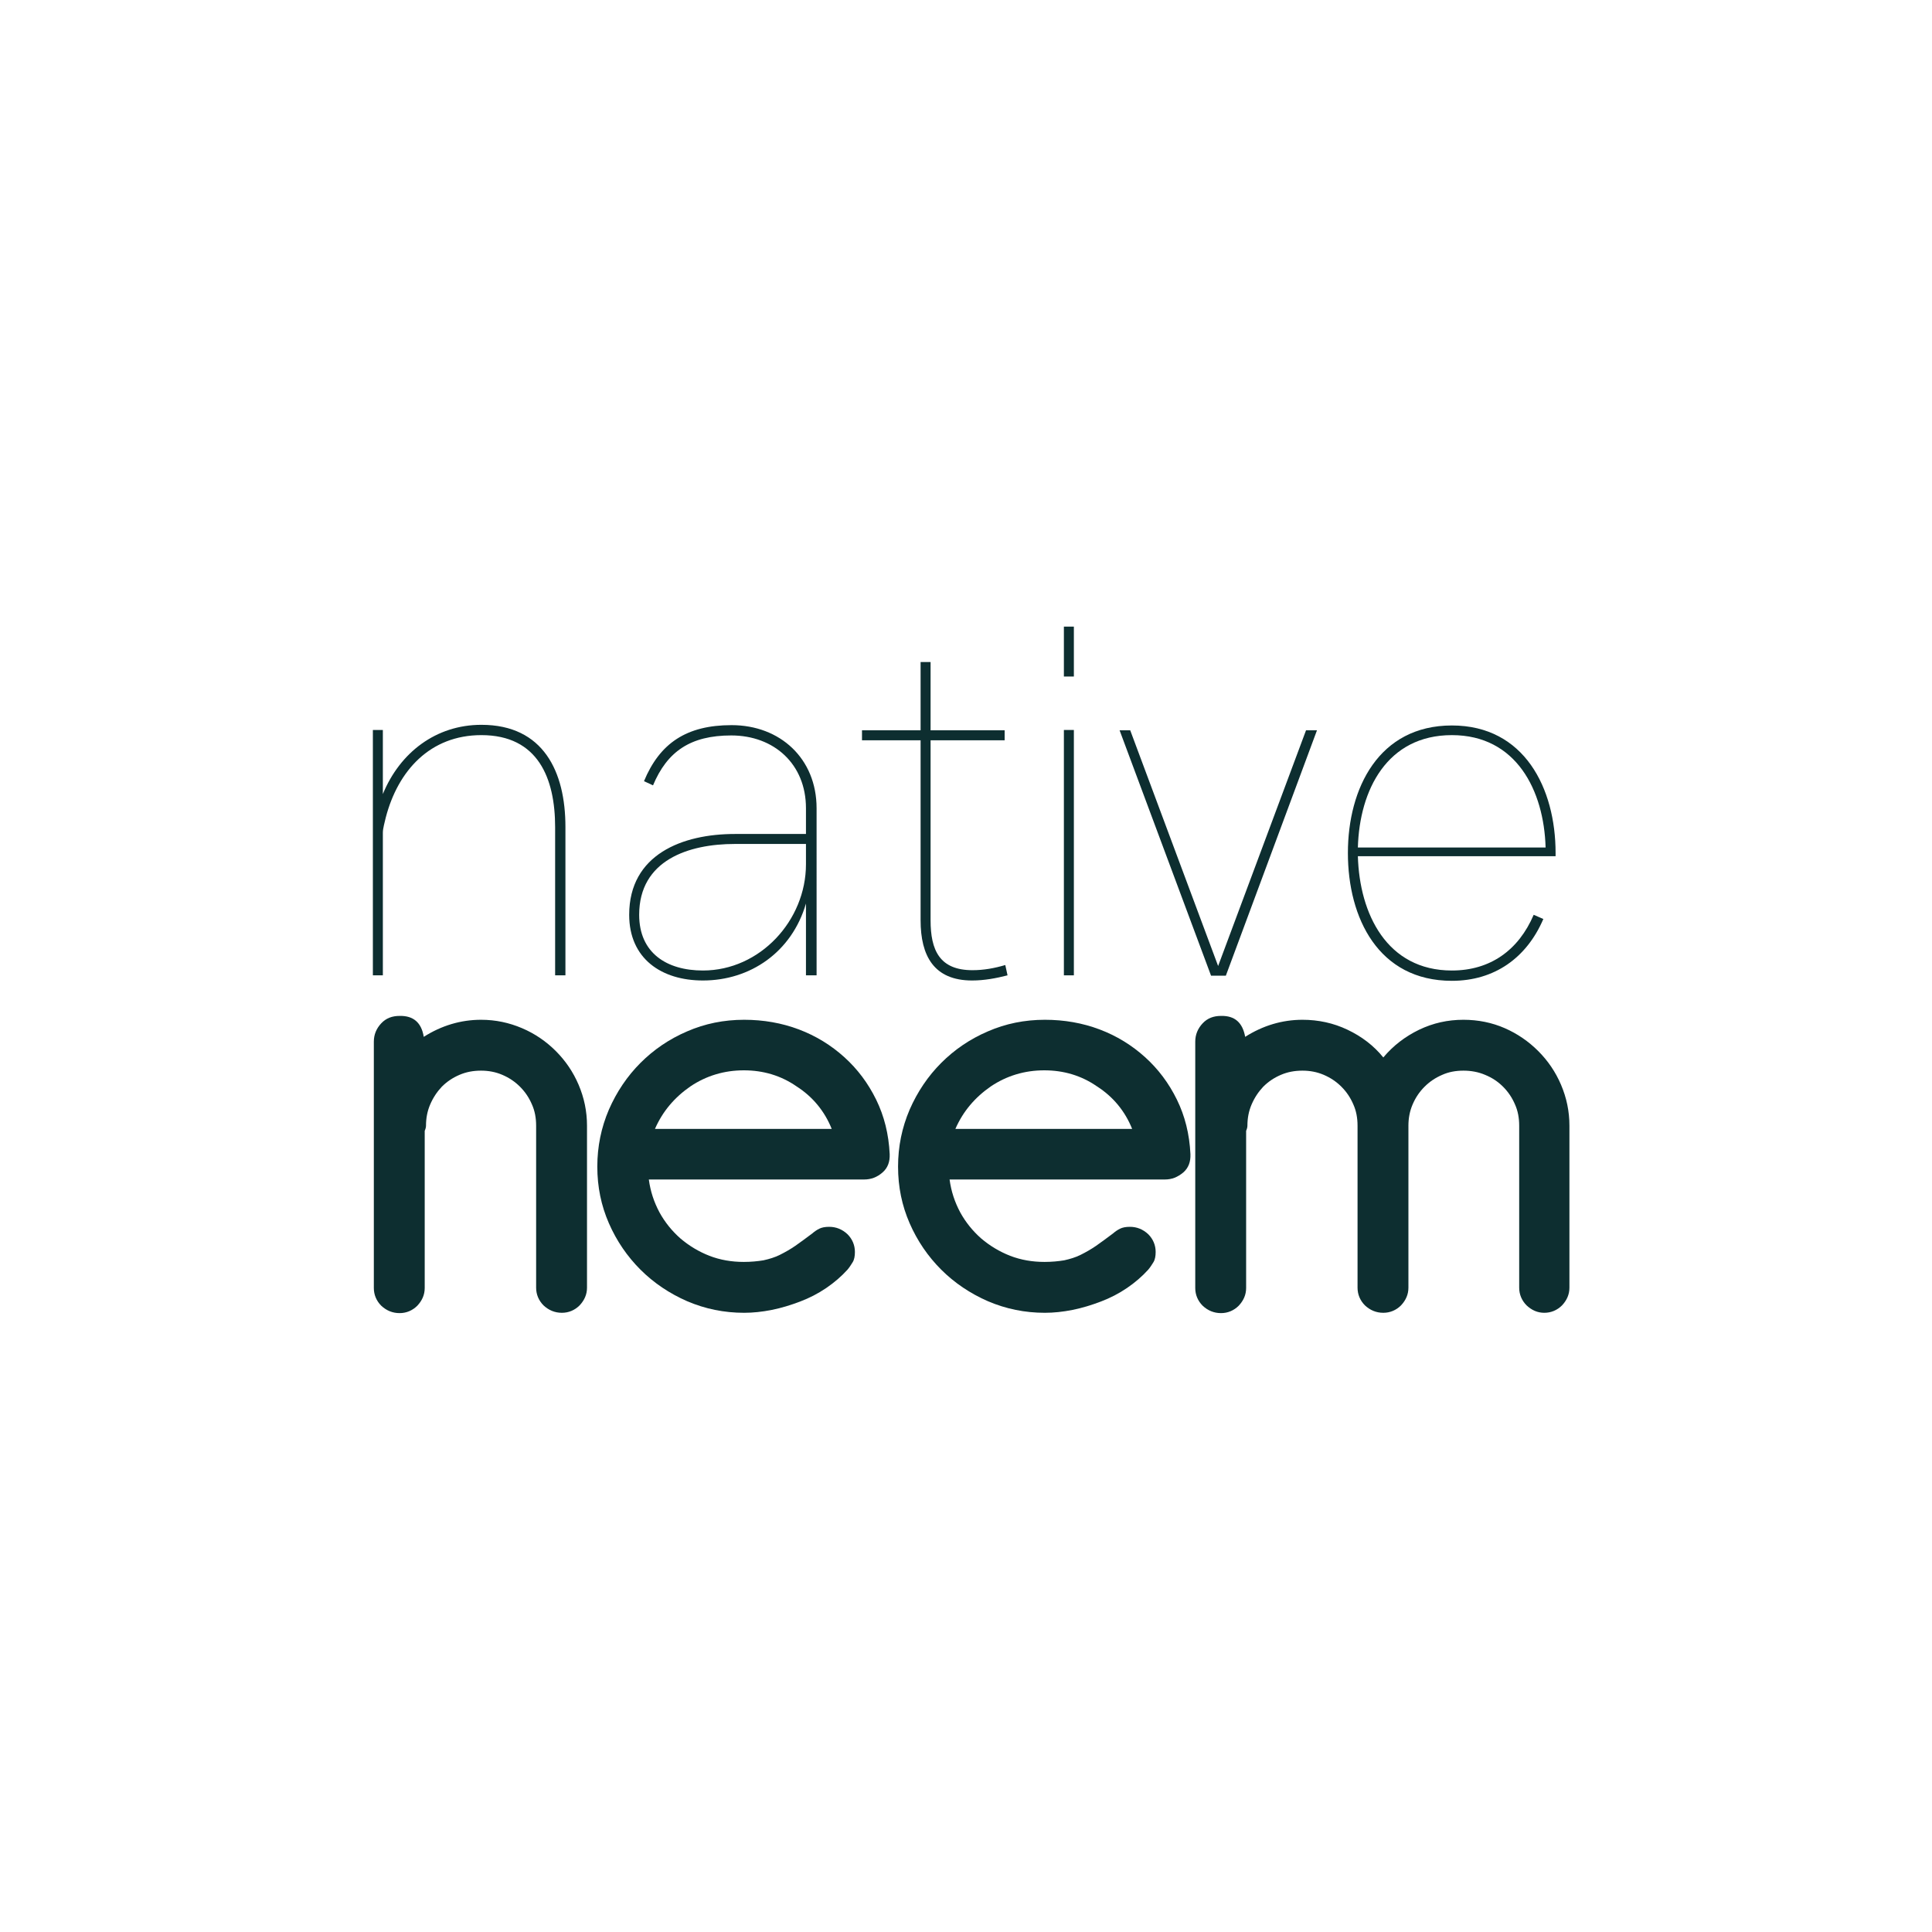
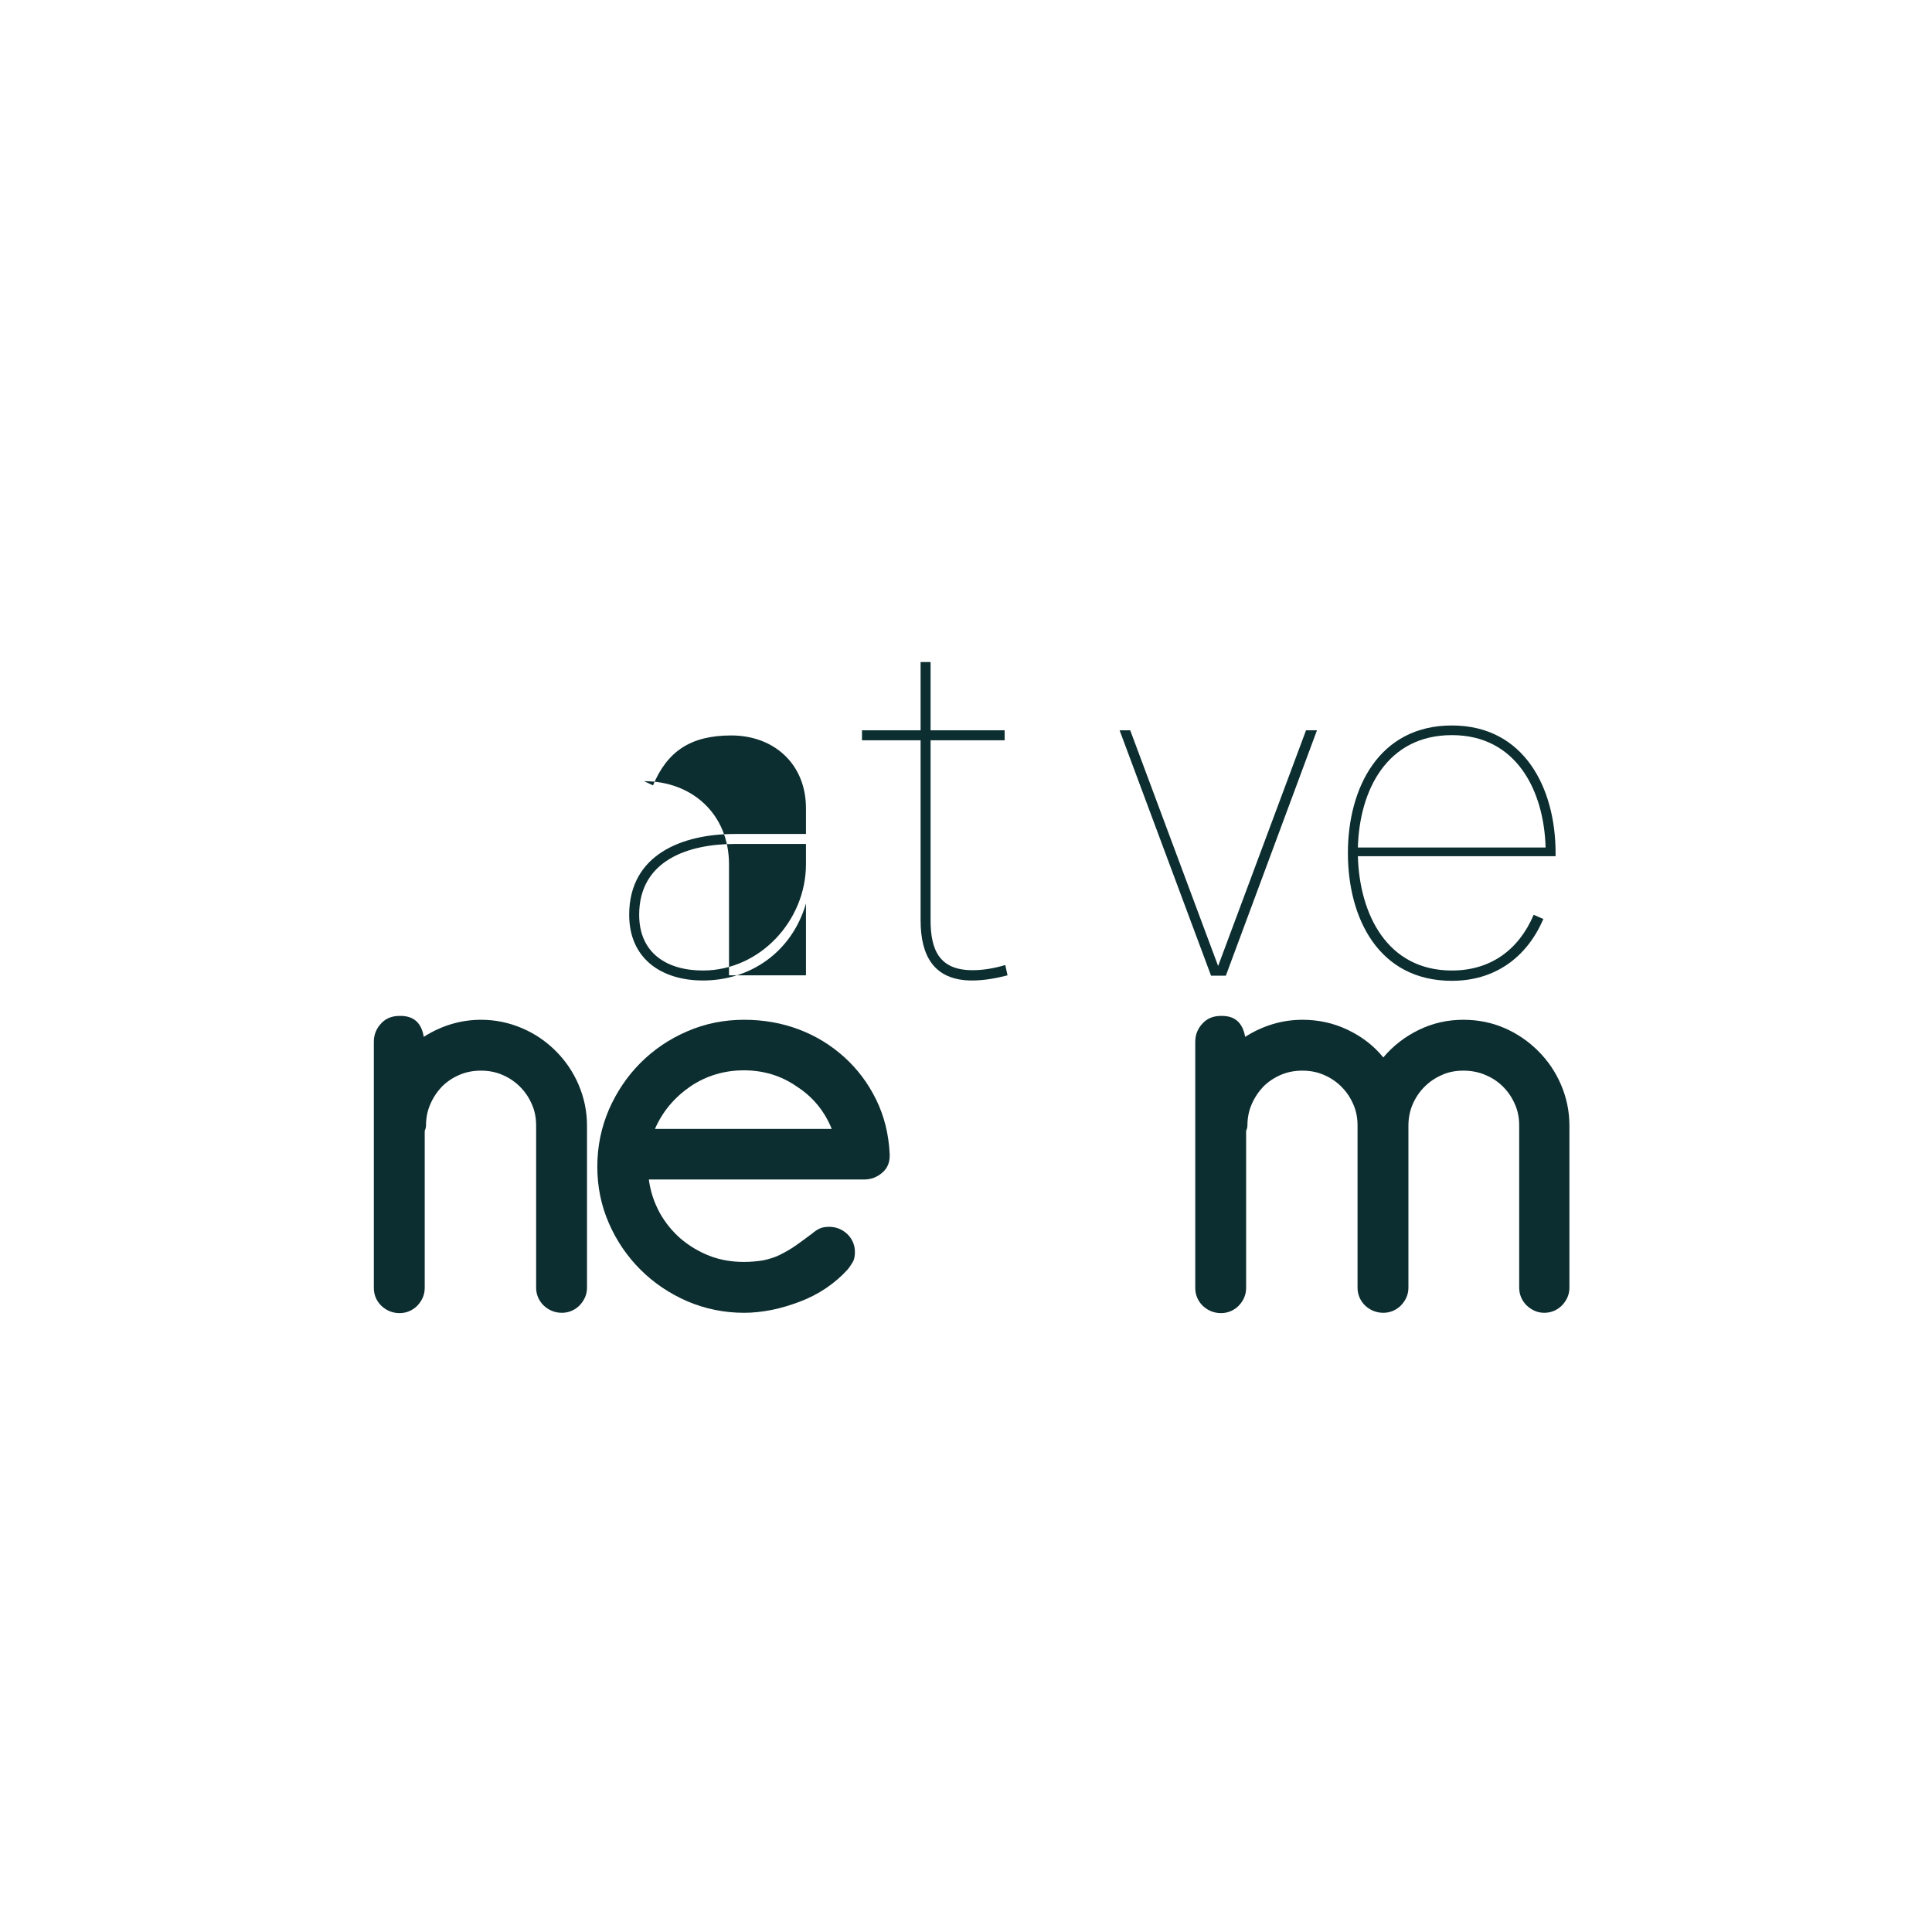
<svg xmlns="http://www.w3.org/2000/svg" version="1.1" id="Layer_1" x="0px" y="0px" viewBox="0 0 600 600" style="enable-background:new 0 0 600 600;" xml:space="preserve">
  <style type="text/css">
	.st0{fill:#0D2E30;}
</style>
  <g>
    <g>
-       <path class="st0" d="M175.5,302.9h-3.1v-46c0-15.2-5.3-28.6-22.9-28.6c-15.9,0-25.9,11-29.7,25.6c-0.3,1.4-0.9,3.3-0.9,4.7v44.3    h-3.1v-76.2h3.1v19.9c5.3-12.9,16.5-21.5,30.6-21.5c19.3,0,26.1,14.6,26.1,31.7V302.9z" />
-       <path class="st0" d="M253.4,302.9h-3.1v-22.3c-4.4,15.1-17.3,23.9-32,23.9c-12.9,0-22.9-6.8-22.9-20.4c0-18.8,16.6-25.1,32.8-25.1    h22.1v-8c0-13.7-9.9-22.6-23.2-22.6c-12.7,0-19.9,5-24.3,15.5l-2.8-1.3c4.9-11.8,13.2-17.4,27.2-17.4c15.1,0,26.4,10.4,26.4,25.8    V302.9z M250.3,262.1h-22.1c-14.3,0-29.7,5-29.7,22c0,11.9,8.6,17.3,19.8,17.3c17.7,0,32-15.5,32-33V262.1z" />
+       <path class="st0" d="M253.4,302.9h-3.1v-22.3c-4.4,15.1-17.3,23.9-32,23.9c-12.9,0-22.9-6.8-22.9-20.4c0-18.8,16.6-25.1,32.8-25.1    h22.1v-8c0-13.7-9.9-22.6-23.2-22.6c-12.7,0-19.9,5-24.3,15.5l-2.8-1.3c15.1,0,26.4,10.4,26.4,25.8    V302.9z M250.3,262.1h-22.1c-14.3,0-29.7,5-29.7,22c0,11.9,8.6,17.3,19.8,17.3c17.7,0,32-15.5,32-33V262.1z" />
      <path class="st0" d="M312.9,302.9c-3.5,0.9-7.2,1.6-11,1.6c-11.9,0-16-7.7-16-18.7v-55.9h-18.2v-3.1h18.2v-21.2h3.1v21.2H312v3.1    H289v55.9c0,9.3,2.8,15.5,13,15.5c3.5,0,6.8-0.6,10.2-1.6L312.9,302.9z" />
-       <path class="st0" d="M333.5,210.1h-3.1v-15.5h3.1V210.1z M333.5,302.9h-3.1v-76.2h3.1V302.9z" />
      <path class="st0" d="M409,226.8l-28.3,76.2h-4.6l-28.4-76.2h3.3l27.3,73.2l27.3-73.2H409z" />
      <path class="st0" d="M483.1,265.9h-61.4c0.5,17.9,9,35.5,29.2,35.5c11.9,0,20.7-6.3,25.4-17.3l3,1.3    c-5.2,12.1-15.2,19.2-28.4,19.2c-22.8,0-32.3-19.5-32.3-39.7c0-20.1,9.6-39.6,32.3-39.6c22.5,0,32.2,19.5,32.2,39.6V265.9z     M480,263.2c-0.5-17.7-9.1-34.9-29.1-34.9c-20.1,0-28.7,17-29.2,34.9H480z" />
    </g>
    <g>
      <path class="st0" d="M131.6,322c5.5-3.5,11.5-5.3,17.8-5.3c4.5,0,8.7,0.9,12.7,2.6c4,1.7,7.5,4.1,10.5,7.1c3,3,5.4,6.5,7.1,10.5    s2.6,8.2,2.6,12.7v50.3c0,2.1-0.8,3.9-2.3,5.5c-1.5,1.5-3.4,2.3-5.5,2.3c-2.2,0-4.1-0.8-5.7-2.3c-1.5-1.5-2.3-3.4-2.3-5.5v-50.3    c0-2.4-0.4-4.6-1.3-6.6c-0.9-2.1-2.1-3.9-3.7-5.5c-1.6-1.6-3.4-2.8-5.5-3.7c-2.1-0.9-4.3-1.3-6.6-1.3c-2.4,0-4.6,0.4-6.7,1.3    c-2.1,0.9-3.9,2.1-5.5,3.7c-1.5,1.6-2.7,3.4-3.6,5.5c-0.9,2.1-1.3,4.3-1.3,6.6c0,0.4-0.1,0.9-0.4,1.6v48.8c0,2.1-0.8,3.9-2.3,5.5    c-1.5,1.5-3.4,2.3-5.5,2.3c-2.2,0-4.1-0.8-5.7-2.3c-1.5-1.5-2.3-3.4-2.3-5.5v-76.5c0-2.2,0.8-4.1,2.3-5.7s3.4-2.3,5.7-2.3    C128.4,315.4,130.9,317.6,131.6,322z" />
      <path class="st0" d="M268.4,366.3h-66.9c0.5,3.7,1.6,7,3.3,10.2c1.7,3.1,3.9,5.8,6.5,8.1c2.7,2.3,5.7,4.1,9,5.4    c3.4,1.3,6.9,1.9,10.7,1.9c2.2,0,4.3-0.2,6.1-0.5c1.8-0.4,3.5-0.9,5.1-1.7c1.6-0.8,3.2-1.7,4.8-2.8c1.6-1.1,3.3-2.4,5.2-3.8    c0.7-0.6,1.4-1.1,2.2-1.5c0.8-0.4,1.8-0.6,3.1-0.6c2.2,0,4.1,0.8,5.7,2.3c1.5,1.5,2.3,3.4,2.3,5.5c0,1.3-0.2,2.4-0.7,3.2    c-0.5,0.8-1,1.6-1.6,2.3c-1.9,2.1-4.1,4-6.6,5.7c-2.5,1.7-5.2,3.1-8.1,4.2c-2.9,1.1-5.8,2-8.8,2.6c-3,0.6-5.9,0.9-8.6,0.9    c-6.2,0-12.1-1.2-17.7-3.6c-5.5-2.4-10.4-5.7-14.5-9.8c-4.1-4.1-7.4-8.9-9.8-14.4c-2.4-5.5-3.6-11.3-3.6-17.6    c0-6.2,1.2-12.1,3.6-17.7c2.4-5.5,5.7-10.4,9.8-14.5c4.1-4.1,8.9-7.4,14.5-9.8c5.5-2.4,11.4-3.6,17.7-3.6c6,0,11.7,1,17,3    c5.3,2,10,4.9,14.1,8.6c4.1,3.7,7.4,8.1,9.9,13.2c2.5,5.1,3.9,10.7,4.2,16.9c0.1,2.4-0.6,4.3-2.2,5.7    C272.4,365.6,270.5,366.3,268.4,366.3z M231,332.4c-6.1,0-11.7,1.7-16.6,5c-4.9,3.4-8.6,7.7-11,13.2h54.9    c-2.2-5.5-5.9-10-10.9-13.2C242.5,334,237,332.4,231,332.4z" />
-       <path class="st0" d="M361.8,366.3h-66.9c0.5,3.7,1.6,7,3.3,10.2c1.7,3.1,3.9,5.8,6.5,8.1c2.7,2.3,5.7,4.1,9,5.4    c3.4,1.3,6.9,1.9,10.7,1.9c2.2,0,4.3-0.2,6.1-0.5c1.8-0.4,3.5-0.9,5.1-1.7c1.6-0.8,3.2-1.7,4.8-2.8c1.6-1.1,3.3-2.4,5.2-3.8    c0.7-0.6,1.4-1.1,2.2-1.5c0.8-0.4,1.8-0.6,3.1-0.6c2.2,0,4.1,0.8,5.7,2.3c1.5,1.5,2.3,3.4,2.3,5.5c0,1.3-0.2,2.4-0.7,3.2    c-0.5,0.8-1,1.6-1.6,2.3c-1.9,2.1-4.1,4-6.6,5.7c-2.5,1.7-5.2,3.1-8.1,4.2c-2.9,1.1-5.8,2-8.8,2.6c-3,0.6-5.9,0.9-8.6,0.9    c-6.2,0-12.1-1.2-17.7-3.6c-5.5-2.4-10.4-5.7-14.5-9.8c-4.1-4.1-7.4-8.9-9.8-14.4c-2.4-5.5-3.6-11.3-3.6-17.6    c0-6.2,1.2-12.1,3.6-17.7c2.4-5.5,5.7-10.4,9.8-14.5c4.1-4.1,8.9-7.4,14.5-9.8c5.5-2.4,11.4-3.6,17.7-3.6c6,0,11.7,1,17,3    c5.3,2,10,4.9,14.1,8.6c4.1,3.7,7.4,8.1,9.9,13.2c2.5,5.1,3.9,10.7,4.2,16.9c0.1,2.4-0.6,4.3-2.2,5.7    C365.7,365.6,363.9,366.3,361.8,366.3z M324.3,332.4c-6.1,0-11.7,1.7-16.6,5c-4.9,3.4-8.6,7.7-11,13.2h54.9    c-2.2-5.5-5.9-10-10.9-13.2C335.8,334,330.3,332.4,324.3,332.4z" />
      <path class="st0" d="M386.7,322c5.5-3.5,11.5-5.3,17.8-5.3c4.9,0,9.6,1,14,3.1c4.4,2.1,8.1,4.9,11.1,8.6c3.1-3.7,6.8-6.5,11.1-8.6    c4.4-2.1,8.9-3.1,13.8-3.1c4.6,0,8.9,0.9,12.8,2.6c3.9,1.7,7.4,4.1,10.4,7.1c3,3,5.4,6.5,7.1,10.5c1.7,4,2.6,8.2,2.6,12.7v50.3    c0,2.1-0.8,3.9-2.3,5.5c-1.5,1.5-3.4,2.3-5.5,2.3s-3.9-0.8-5.5-2.3c-1.5-1.5-2.3-3.4-2.3-5.5v-50.3c0-2.4-0.4-4.6-1.3-6.6    c-0.9-2.1-2.1-3.9-3.7-5.5c-1.6-1.6-3.4-2.8-5.6-3.7c-2.1-0.9-4.4-1.3-6.7-1.3c-2.4,0-4.6,0.4-6.6,1.3c-2.1,0.9-3.9,2.1-5.5,3.7    c-1.6,1.6-2.8,3.4-3.7,5.5c-0.9,2.1-1.3,4.3-1.3,6.6v50.3c0,2.1-0.8,3.9-2.3,5.5c-1.5,1.5-3.4,2.3-5.5,2.3c-2.2,0-4.1-0.8-5.7-2.3    c-1.5-1.5-2.3-3.4-2.3-5.5v-50.3c0-2.4-0.4-4.6-1.3-6.6c-0.9-2.1-2.1-3.9-3.7-5.5c-1.6-1.6-3.4-2.8-5.5-3.7    c-2.1-0.9-4.3-1.3-6.6-1.3c-2.4,0-4.6,0.4-6.7,1.3c-2.1,0.9-3.9,2.1-5.5,3.7c-1.5,1.6-2.7,3.4-3.6,5.5c-0.9,2.1-1.3,4.3-1.3,6.6    c0,0.4-0.1,0.9-0.4,1.6v48.8c0,2.1-0.8,3.9-2.3,5.5c-1.5,1.5-3.4,2.3-5.5,2.3c-2.2,0-4.1-0.8-5.7-2.3c-1.5-1.5-2.3-3.4-2.3-5.5    v-76.5c0-2.2,0.8-4.1,2.3-5.7s3.4-2.3,5.7-2.3C383.5,315.4,385.9,317.6,386.7,322z" />
    </g>
  </g>
</svg>